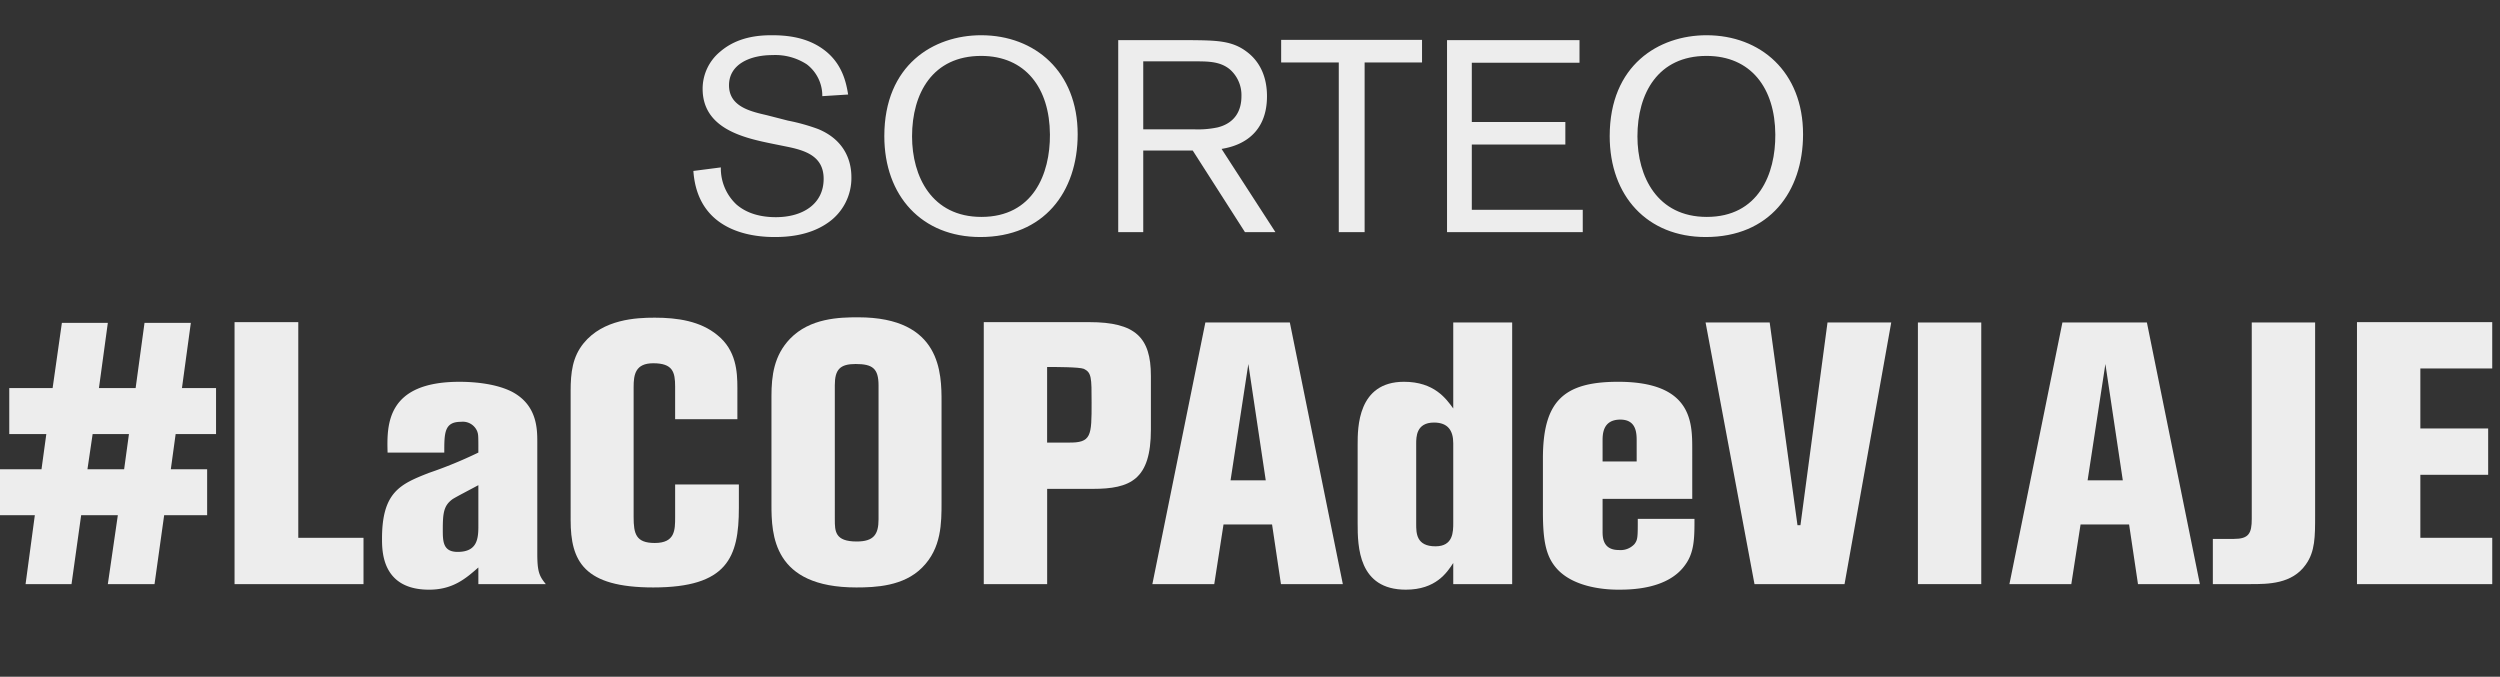
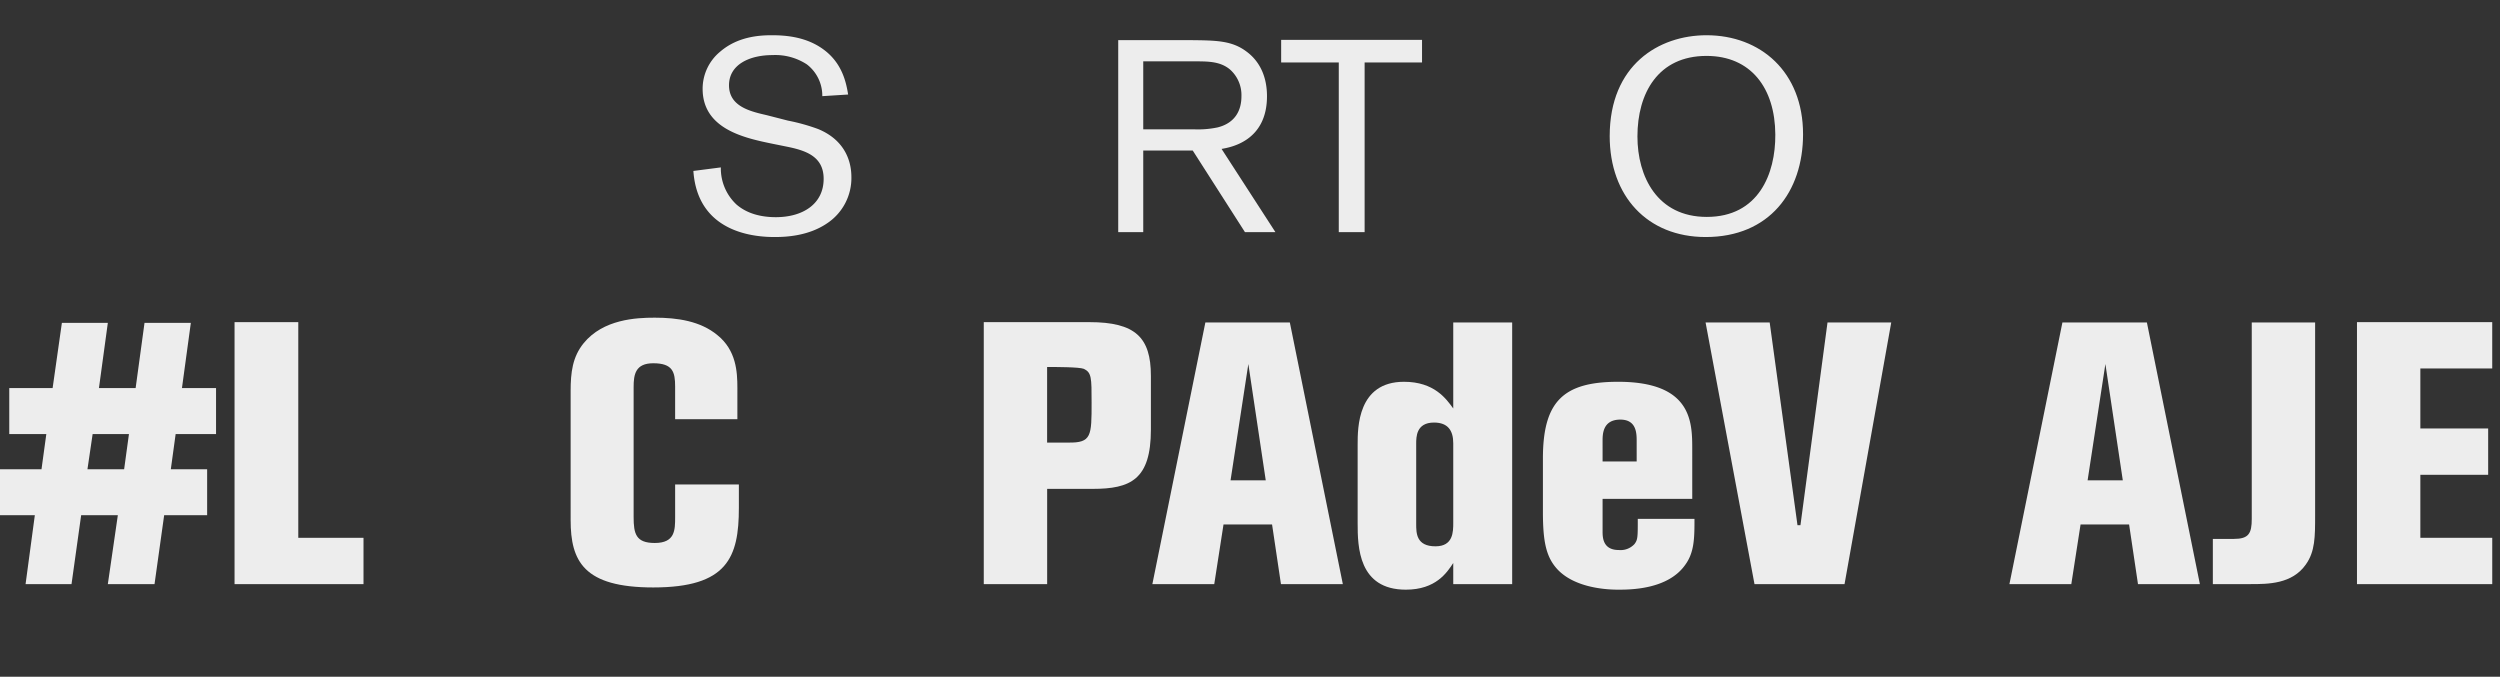
<svg xmlns="http://www.w3.org/2000/svg" id="Capa_1" data-name="Capa 1" viewBox="0 0 641.023 173.525">
  <rect x="0" y="0" width="641.023" height="173.525" fill="#333333" stroke="none" />
  <defs>
    <style>
      .cls-1 {
        fill: #ededed;
      }
    </style>
  </defs>
  <title>287caf41-8ed7-415d-8966-5275abda3310</title>
  <g>
    <path class="cls-1" d="M53.114,132.1H42.093l-2.471,17.673H27.649L30.215,132.1H20.809l-2.471,17.673H6.556L8.932,132.1H0V120.317H10.642l1.235-9.026h-9.5V99.509H13.492l2.376-16.724H27.649l-2.28,16.724h9.407l2.28-16.724H48.934l-2.28,16.724h8.741v11.782H45.038L43.8,120.317h9.312ZM31.83,120.317l1.235-9.026H23.754l-1.33,9.026Z" />
    <path class="cls-1" d="M60.141,82.6H76.483v55.3H93.206v11.877H60.141Z" />
-     <path class="cls-1" d="M137.767,141.887c0,4.655.475,5.795,2.185,7.886H122.658V145.5c-3.23,2.852-6.556,5.7-12.637,5.7-12.067,0-12.067-9.786-12.067-13.111,0-11.973,4.751-13.968,11.973-16.818a111.626,111.626,0,0,0,12.731-5.227c0-4.465,0-4.561-.285-5.416a3.983,3.983,0,0,0-4.181-2.47c-4.275,0-4.275,2.851-4.275,7.886H99.38c-.19-7.031-.381-18.147,18.433-18.147,4.181,0,9.6.569,13.492,2.565,6.462,3.42,6.462,9.6,6.462,12.922ZM122.658,124.4c-2.28,1.236-5.8,3.041-6.65,3.611-2.186,1.615-2.471,3.42-2.471,7.7,0,3.04,0,5.8,3.8,5.8,4.94,0,5.32-3.23,5.32-6.557Z" />
    <path class="cls-1" d="M189.071,107.49H173.109V99.129c0-3.706-.57-5.986-5.606-5.986-4.561,0-5.036,2.851-5.036,6.081v33.351c0,4.275.57,6.651,5.416,6.651,5.227,0,5.227-3.325,5.227-6.651v-8.361h16.343V130.2c0,12.732-2.946,20.428-21.949,20.428-17.863,0-21.188-6.746-21.188-17.293V100.27c0-4.752.475-8.742,3.325-12.258,5.036-6.176,13.492-6.557,18.243-6.557,5.8,0,11.688.855,16.058,4.467,4.847,3.895,5.131,9.406,5.131,13.587Z" />
-     <path class="cls-1" d="M197.809,101.6c0-5.321.665-10.452,4.751-14.729,5.131-5.32,12.637-5.511,17.482-5.511,21.379,0,21.379,14.442,21.379,21.759v25.654c0,5.321,0,11.782-4.94,16.723-4.751,4.847-12.067,5.131-16.913,5.131-21.379,0-21.759-13.492-21.759-21.283Zm16.248,31.545c0,3.041,0,5.7,5.605,5.7,4.371,0,5.606-1.806,5.606-5.7v-34.3c0-4.371-1.521-5.512-5.892-5.512-3.99,0-5.32,1.426-5.32,5.416Z" />
    <path class="cls-1" d="M252.248,82.6h27.079c11.782,0,15.773,3.9,15.773,13.777V110.15c0,12.828-5.227,15.2-14.918,15.2H268.5v24.419H252.248Zm21.664,30.881c5.985.095,5.985-1.711,5.985-10.262,0-6.367,0-7.7-2-8.646-1.141-.476-7.411-.476-9.406-.476v19.384Z" />
    <path class="cls-1" d="M309.065,82.691h21.663l13.588,67.081H328.448l-2.28-15.3H313.721l-2.375,15.3H295.478Zm11.021,10.641-4.561,29.836h9.026Z" />
    <path class="cls-1" d="M372.628,82.691h15.107v67.081H372.628v-5.416c-1.615,2.471-4.466,6.841-12.162,6.841-12.162,0-12.353-11.021-12.353-17.008V113.951c0-4.275,0-16.058,11.877-16.058,7.791,0,10.832,4.37,12.638,6.841Zm0,30.975c0-3.23-1.331-5.32-4.941-5.32-4.561,0-4.561,3.705-4.561,5.416V134.38c0,2.28,0,5.7,4.94,5.7,4.562,0,4.562-3.705,4.562-6.08Z" />
    <path class="cls-1" d="M433.91,127.918H410.916v8.268c0,1.52,0,4.846,4.181,4.846a4.84,4.84,0,0,0,3.99-1.521c.855-1.14.855-1.71.855-6.461h14.537c0,4.751,0,8.552-2.375,11.782-4.466,6.365-14.157,6.365-17.2,6.365-4.275,0-11.4-.854-15.487-5.131-2.945-3.135-3.8-7.031-3.8-14.822V117.563c0-14.633,5.226-19.669,19.288-19.669,19,0,19,10.452,19,17.293Zm-22.994-9.6h8.741V113.1c0-1.9,0-5.511-4.181-5.511-4.561,0-4.561,3.8-4.561,5.511Z" />
    <path class="cls-1" d="M453.764,82.691l7.127,51.974h.76l6.937-51.974H484.93l-11.973,67.081H449.868L437.326,82.691Z" />
-     <path class="cls-1" d="M508.015,82.691v67.081H491.768V82.691Z" />
    <path class="cls-1" d="M528.821,82.691h21.663l13.588,67.081H548.2l-2.28-15.3H533.477l-2.375,15.3H515.233Zm11.021,10.641-4.561,29.836h9.026Z" />
    <path class="cls-1" d="M577.369,82.691h16.248v49.5c0,5.416,0,9.217-2.376,12.542-3.516,5.036-9.691,5.036-14.157,5.036h-9.691V138.181h5.416c3.8,0,4.561-1.425,4.561-5.131Z" />
    <path class="cls-1" d="M639.031,82.6V94.473H620.6v15.393h17.388v11.877H620.6V137.9h18.433v11.877H604.351V82.6Z" />
  </g>
  <g>
    <path class="cls-1" d="M197.733,36.79c-7.112-1.465-17.572-3.836-17.572-14.017a12.329,12.329,0,0,1,4.532-9.554c4.394-3.766,9.763-4.184,13.18-4.184,3.486,0,8.786.349,13.249,3.626,4.882,3.557,5.857,8.577,6.346,11.575l-6.624.419a10.1,10.1,0,0,0-3.976-8.159,14.781,14.781,0,0,0-8.786-2.37c-5.927,0-11.157,2.44-11.157,7.74,0,5.438,5.439,6.694,9.693,7.67l5.438,1.395a49.93,49.93,0,0,1,7.74,2.162c7.393,3.068,8.508,9,8.508,12.273a13.915,13.915,0,0,1-6.275,11.924c-4.742,3.208-10.391,3.486-13.389,3.486-4.463,0-19.734-.7-20.851-16.944l7.043-.907a12.651,12.651,0,0,0,3.975,9.484c2.789,2.44,6.485,3.277,10.111,3.277,6.974,0,12.273-3.417,12.273-9.833,0-5.718-4.533-7.252-9.345-8.229Z" />
-     <path class="cls-1" d="M251.362,60.777c-14.992,0-24.615-10.529-24.615-25.87,0-18.271,12.621-25.871,24.824-25.871,13.808,0,24.756,9.344,24.756,25.383C276.327,49.2,267.68,60.777,251.362,60.777Zm.209-46.441c-12.412,0-17.712,9.553-17.712,20.641,0,10.32,5.091,20.641,17.782,20.641,13.249,0,17.643-11.018,17.572-21.129C269.145,22.564,262.938,14.336,251.571,14.336Z" />
    <path class="cls-1" d="M293.138,38.6v20.92h-6.415V10.291h18.27c6.834.07,10.879.07,14.714,3,3.626,2.72,5.16,6.833,5.16,11.366,0,11.506-9.274,13.109-11.646,13.528l13.807,21.338h-7.81L305.829,38.6Zm0-5.439h13.04a24.369,24.369,0,0,0,6-.487c4.532-1.116,6.137-4.394,6.137-7.95a8.755,8.755,0,0,0-2.929-6.9c-2.58-2.162-5.788-2.092-9.554-2.092H293.138Z" />
    <path class="cls-1" d="M349.9,16.01V59.522h-6.625V16.01H328.5V10.222h36.121V16.01Z" />
-     <path class="cls-1" d="M377.383,37.068V53.8h28.45v5.718h-34.8V10.291H405v5.788H377.383v15.2H401.37v5.788Z" />
    <path class="cls-1" d="M437.356,60.777c-14.992,0-24.615-10.529-24.615-25.87,0-18.271,12.621-25.871,24.824-25.871,13.808,0,24.756,9.344,24.756,25.383C462.321,49.2,453.674,60.777,437.356,60.777Zm.209-46.441c-12.412,0-17.712,9.553-17.712,20.641,0,10.32,5.091,20.641,17.782,20.641,13.249,0,17.643-11.018,17.572-21.129C455.139,22.564,448.933,14.336,437.565,14.336Z" />
  </g>
</svg>